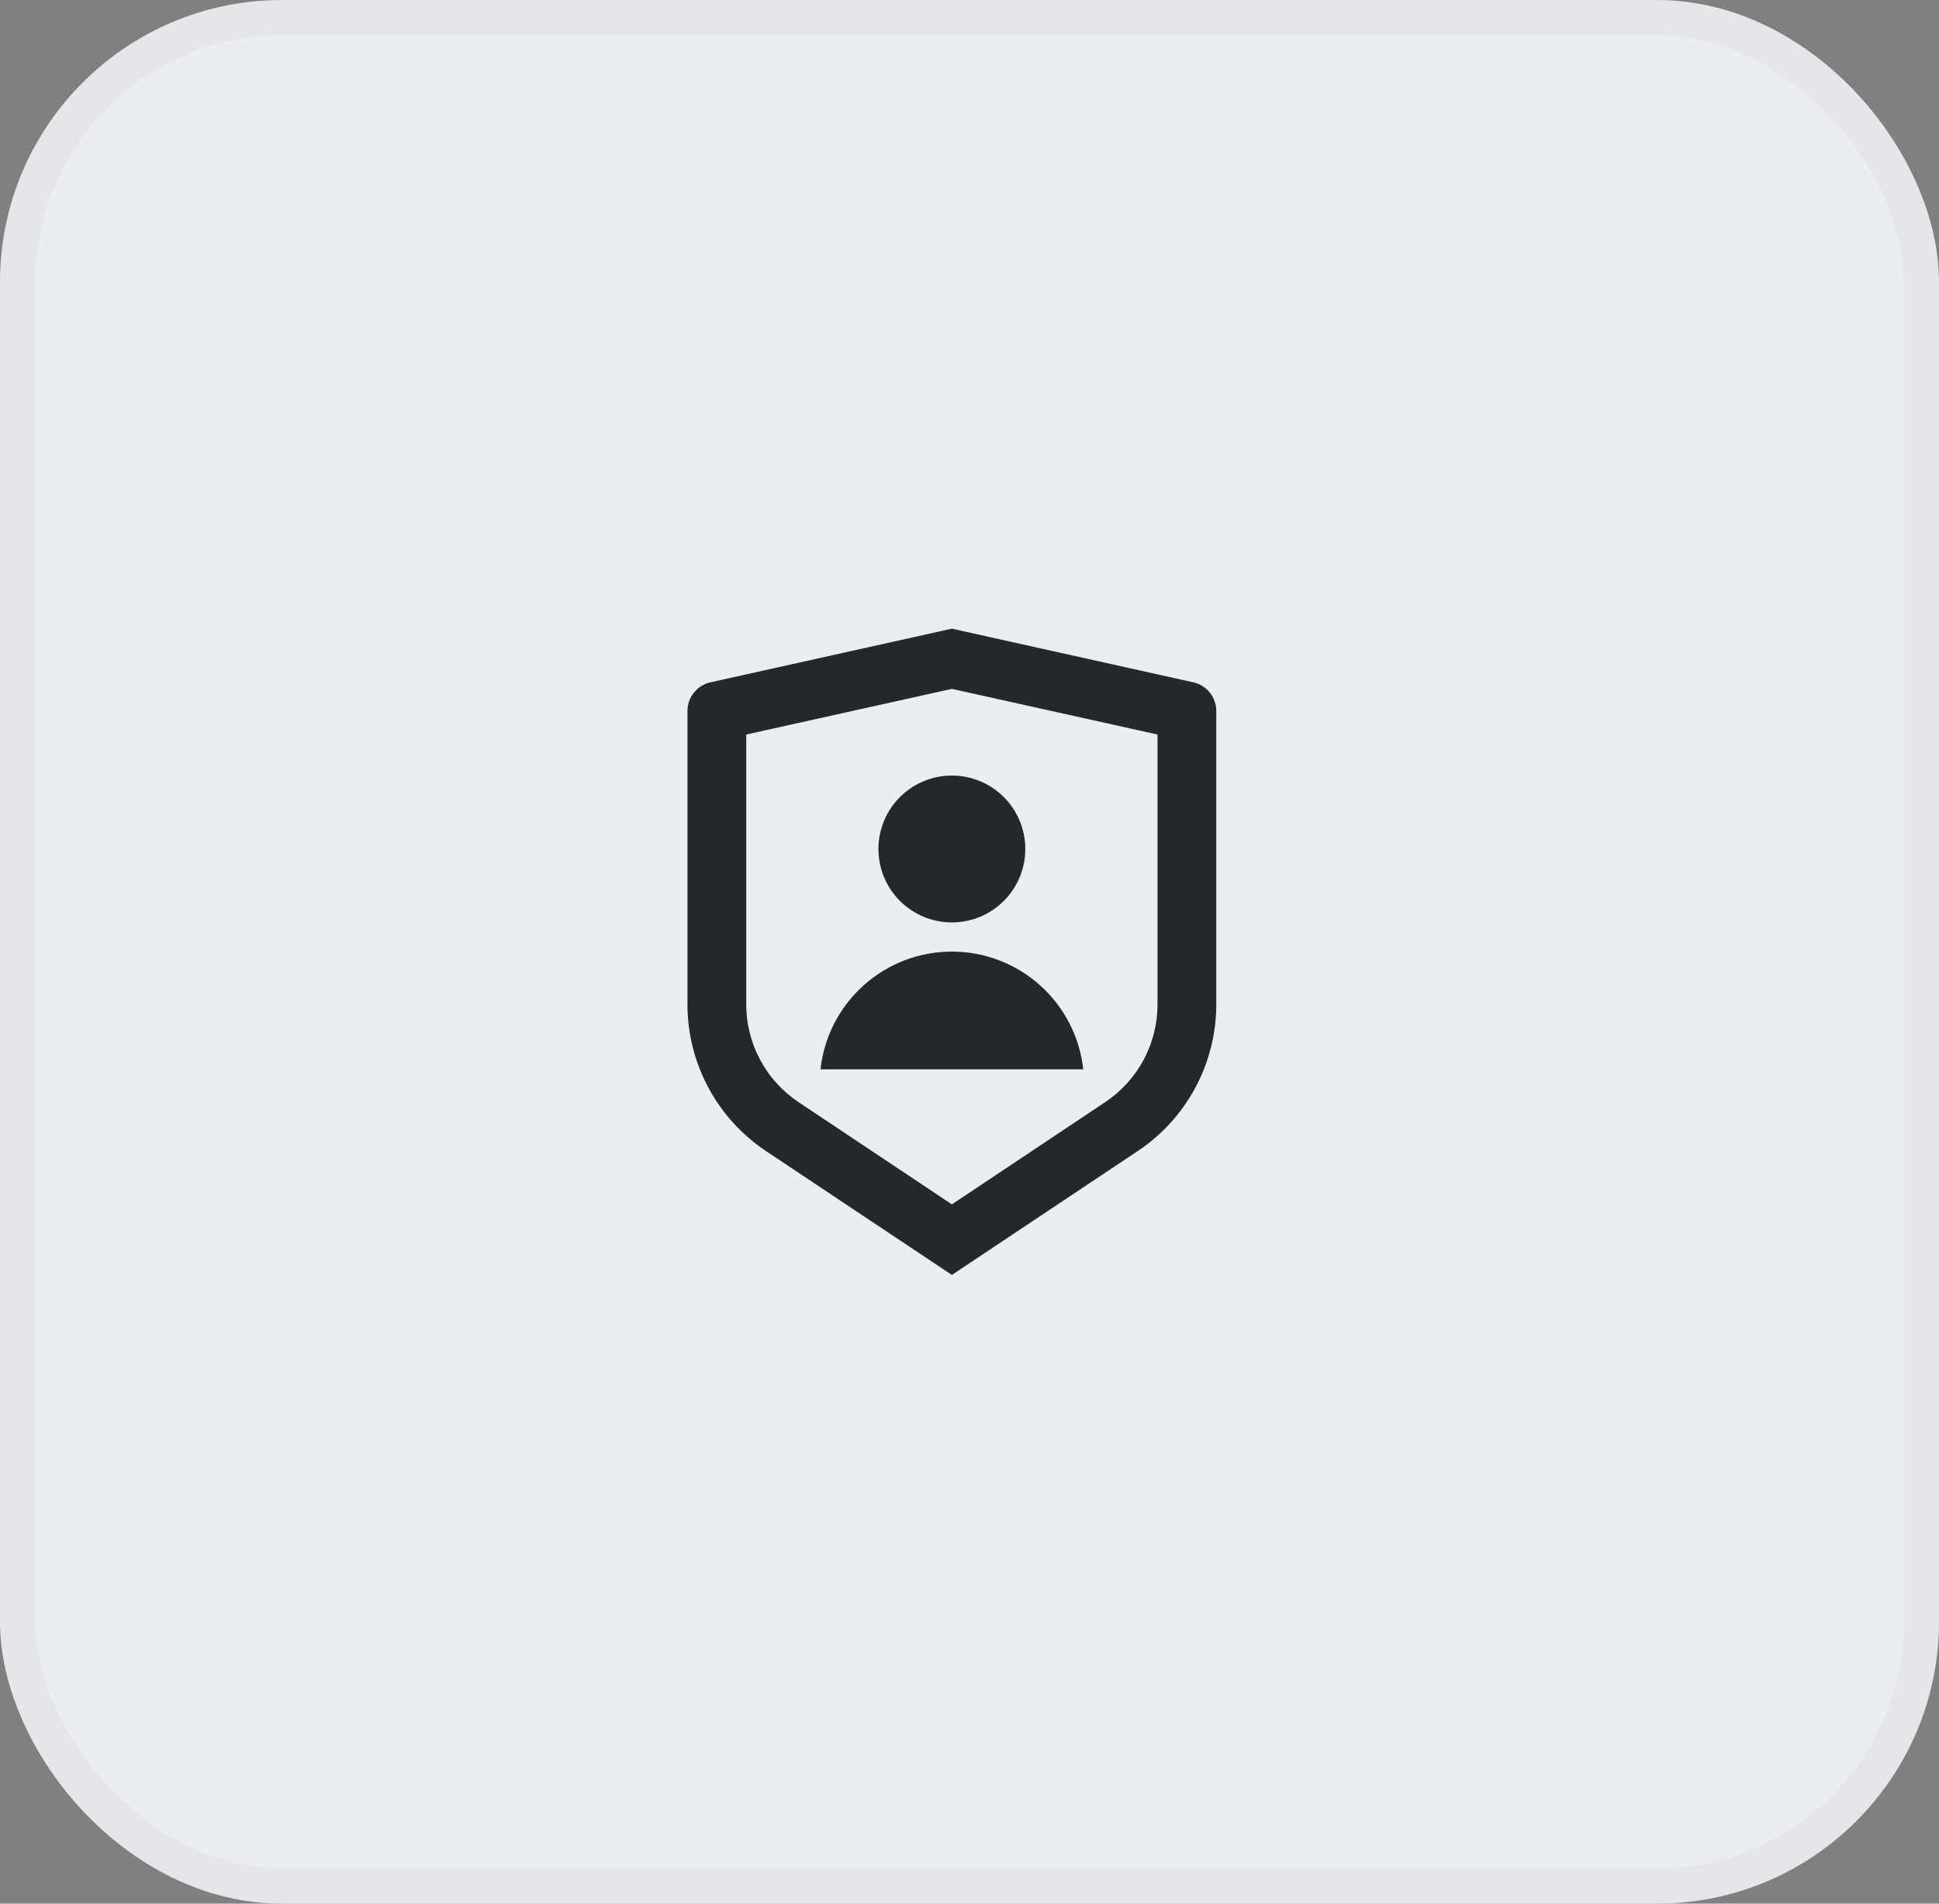
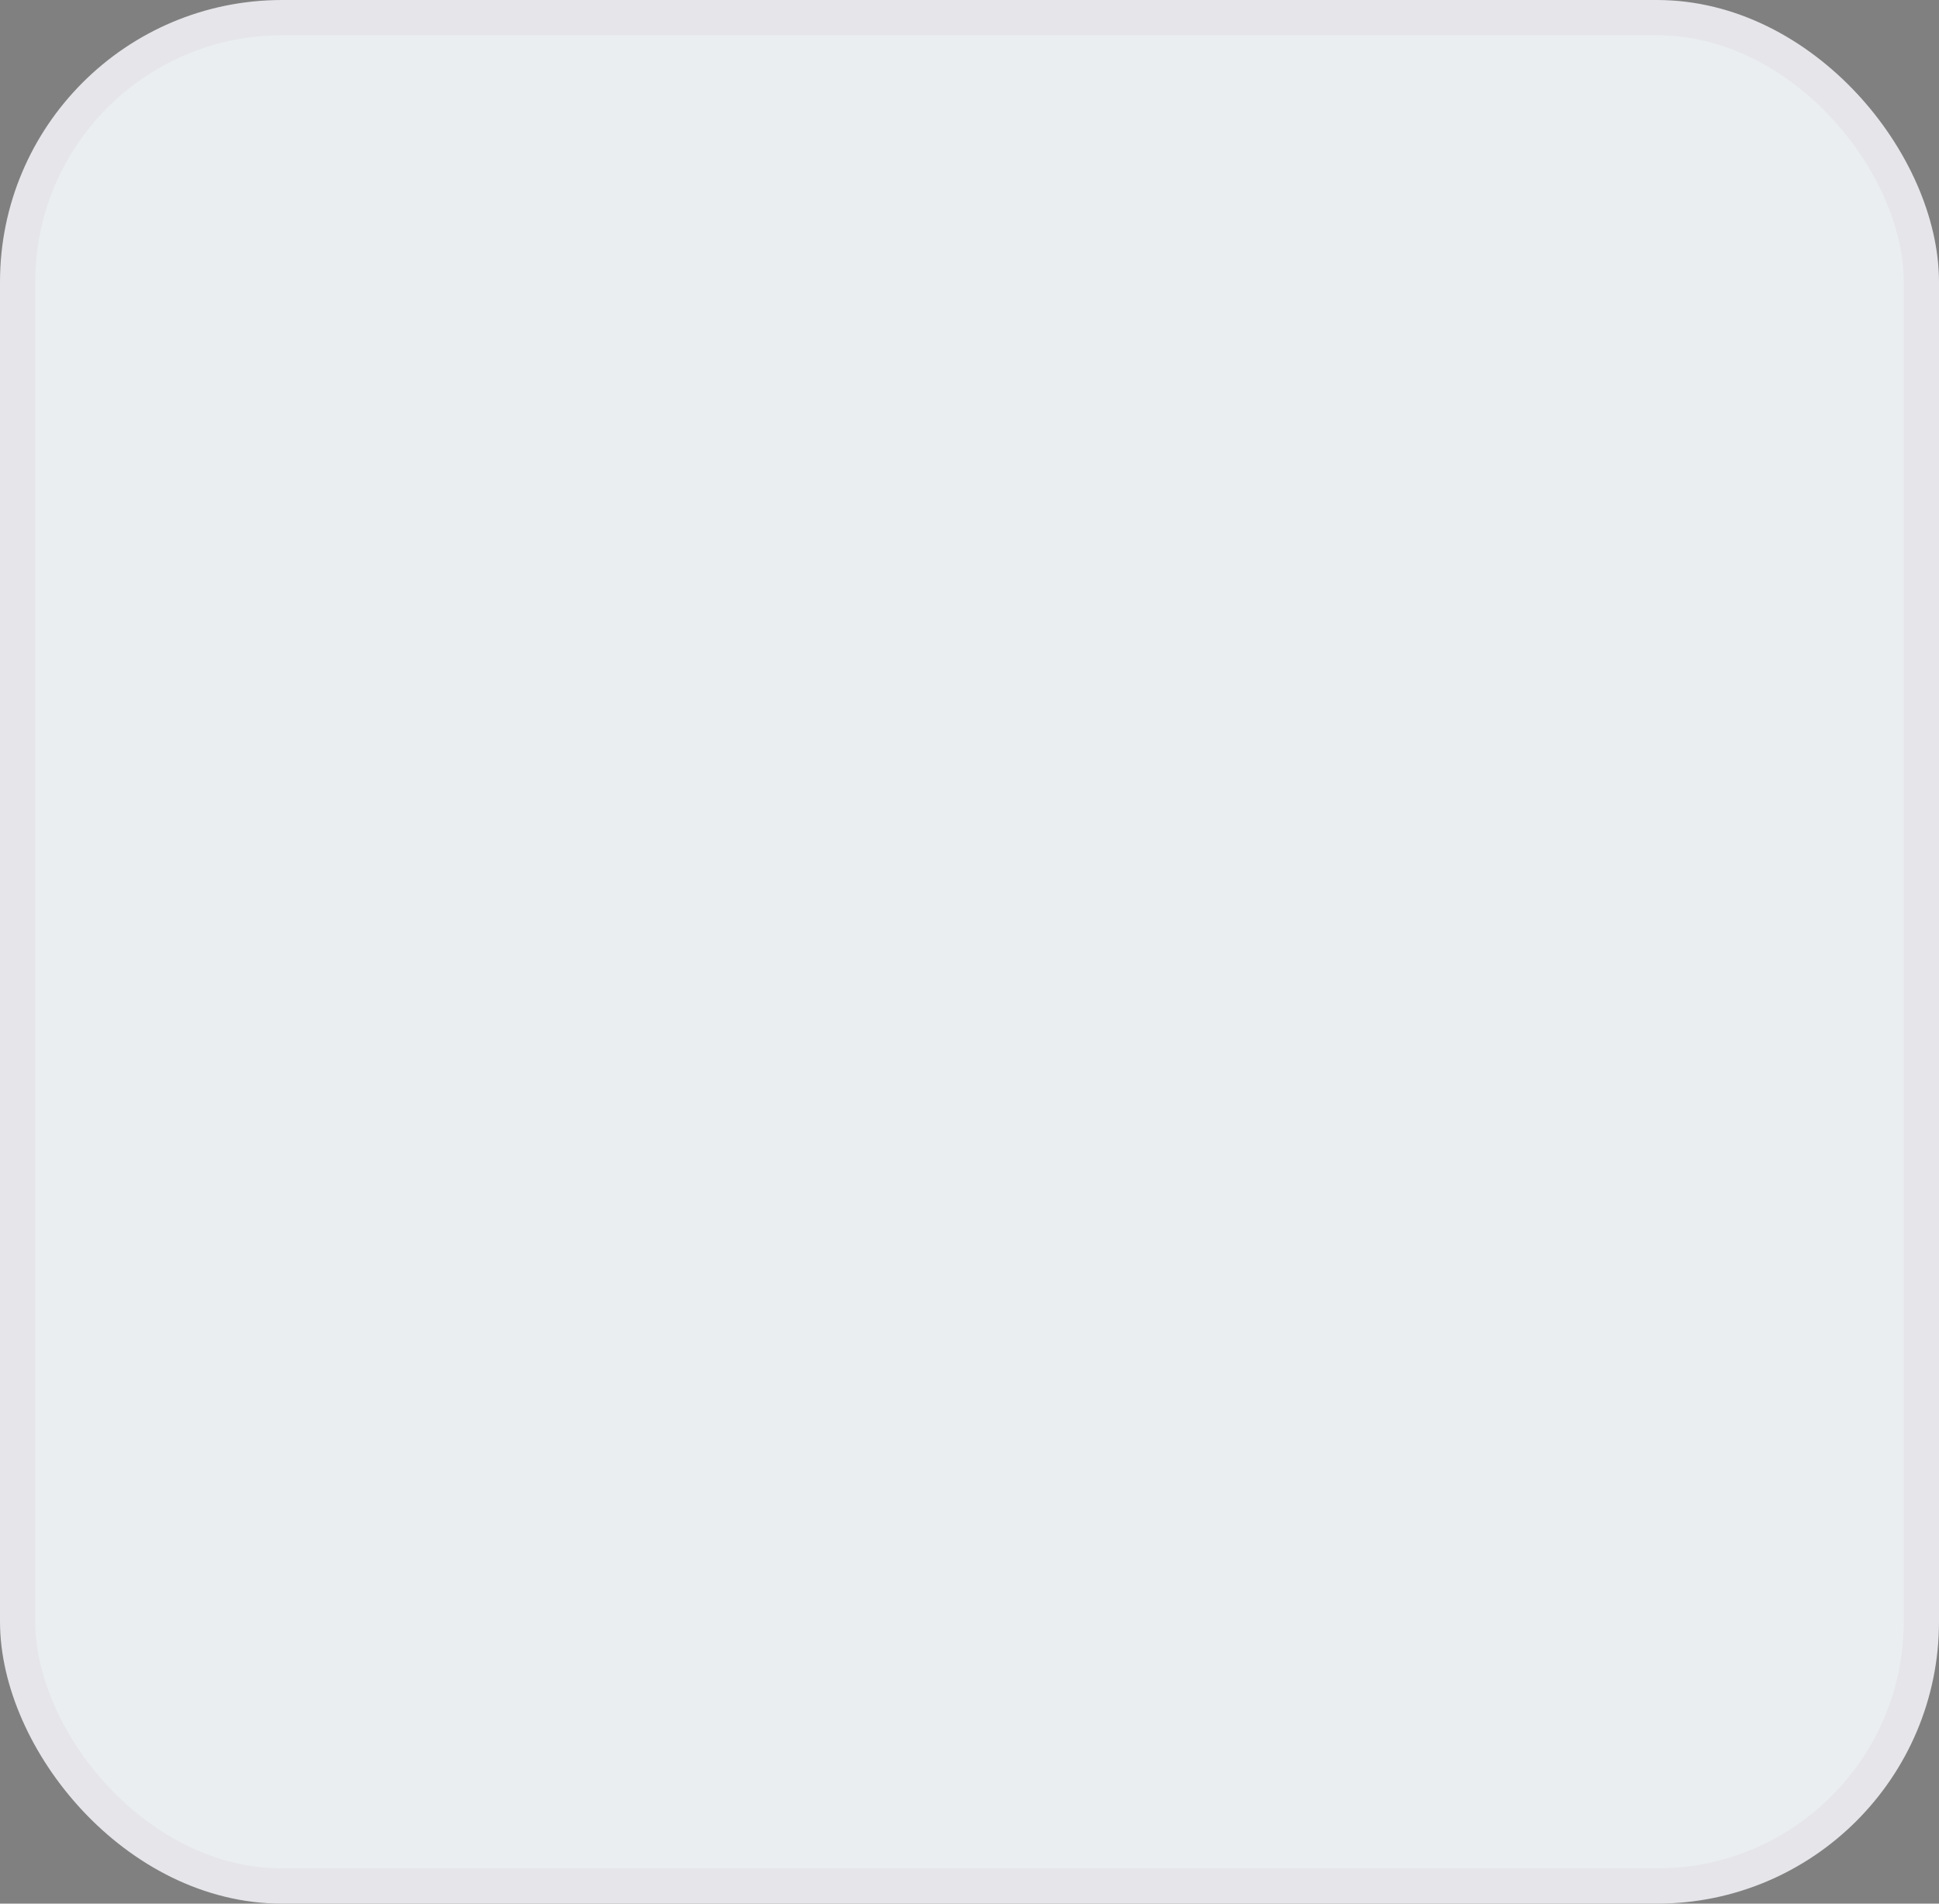
<svg xmlns="http://www.w3.org/2000/svg" width="55" height="54" viewBox="0 0 55 54" fill="none">
  <rect x="0" y="0" width="55" height="54" fill="#808080" stroke="none" />
  <rect x="0.5" y="0.5" width="54" height="53" rx="7.5" fill="#EAEEF1" stroke="#E5E5EA" />
-   <path d="M20.152 19.355L27 17.833L33.847 19.355C34.033 19.396 34.198 19.499 34.317 19.647C34.435 19.794 34.5 19.978 34.5 20.168V28.491C34.5 29.314 34.297 30.124 33.908 30.85C33.52 31.575 32.958 32.194 32.273 32.651L27 36.166L21.727 32.651C21.042 32.194 20.48 31.576 20.092 30.85C19.703 30.125 19.5 29.314 19.5 28.491V20.168C19.5 19.978 19.565 19.794 19.683 19.647C19.802 19.499 19.967 19.396 20.152 19.355ZM21.167 20.836V28.491C21.167 29.039 21.302 29.579 21.561 30.063C21.82 30.547 22.194 30.959 22.651 31.264L27 34.164L31.349 31.264C31.806 30.959 32.18 30.547 32.439 30.064C32.698 29.58 32.833 29.04 32.833 28.491V20.836L27 19.541L21.167 20.836ZM27 26.166C26.448 26.166 25.918 25.947 25.527 25.556C25.136 25.165 24.917 24.636 24.917 24.083C24.917 23.53 25.136 23.001 25.527 22.61C25.918 22.219 26.448 22 27 22C27.552 22 28.082 22.219 28.473 22.61C28.864 23.001 29.083 23.53 29.083 24.083C29.083 24.636 28.864 25.165 28.473 25.556C28.082 25.947 27.552 26.166 27 26.166ZM23.273 30.333C23.373 29.415 23.81 28.567 24.498 27.95C25.185 27.334 26.076 26.993 27 26.993C27.924 26.993 28.815 27.334 29.502 27.95C30.19 28.567 30.627 29.415 30.727 30.333H23.273Z" fill="#24272B" />
</svg>